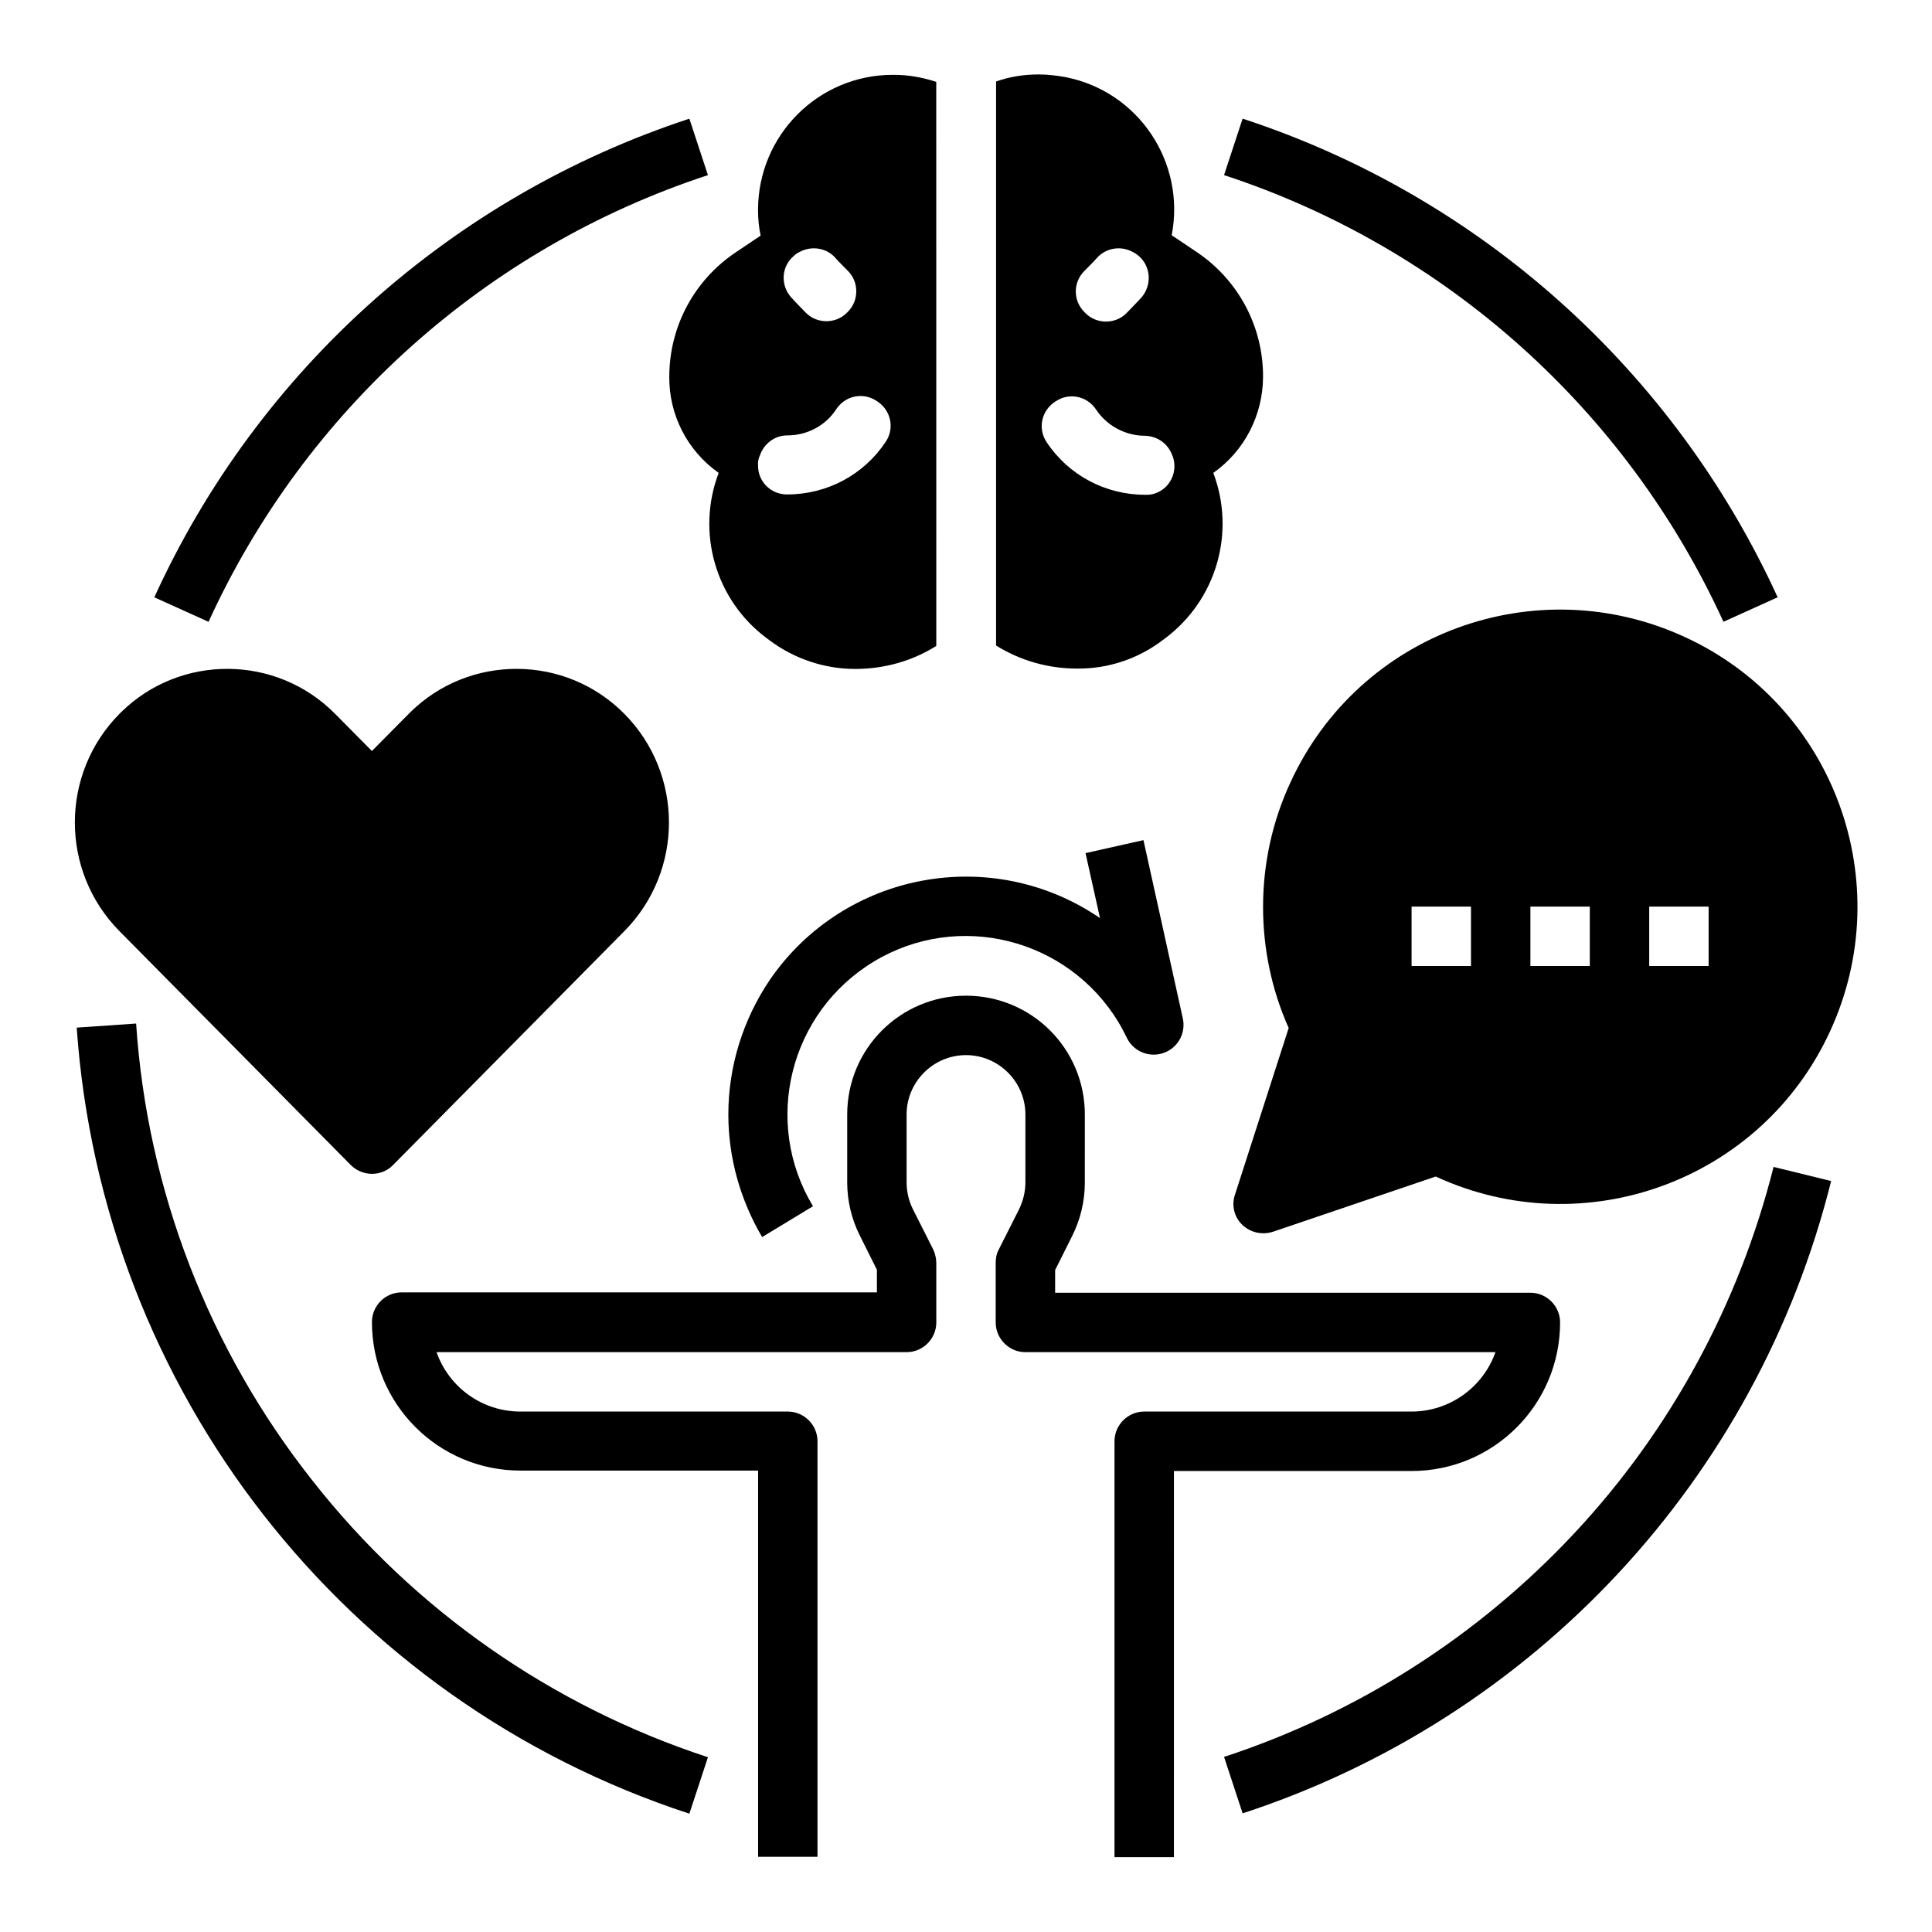
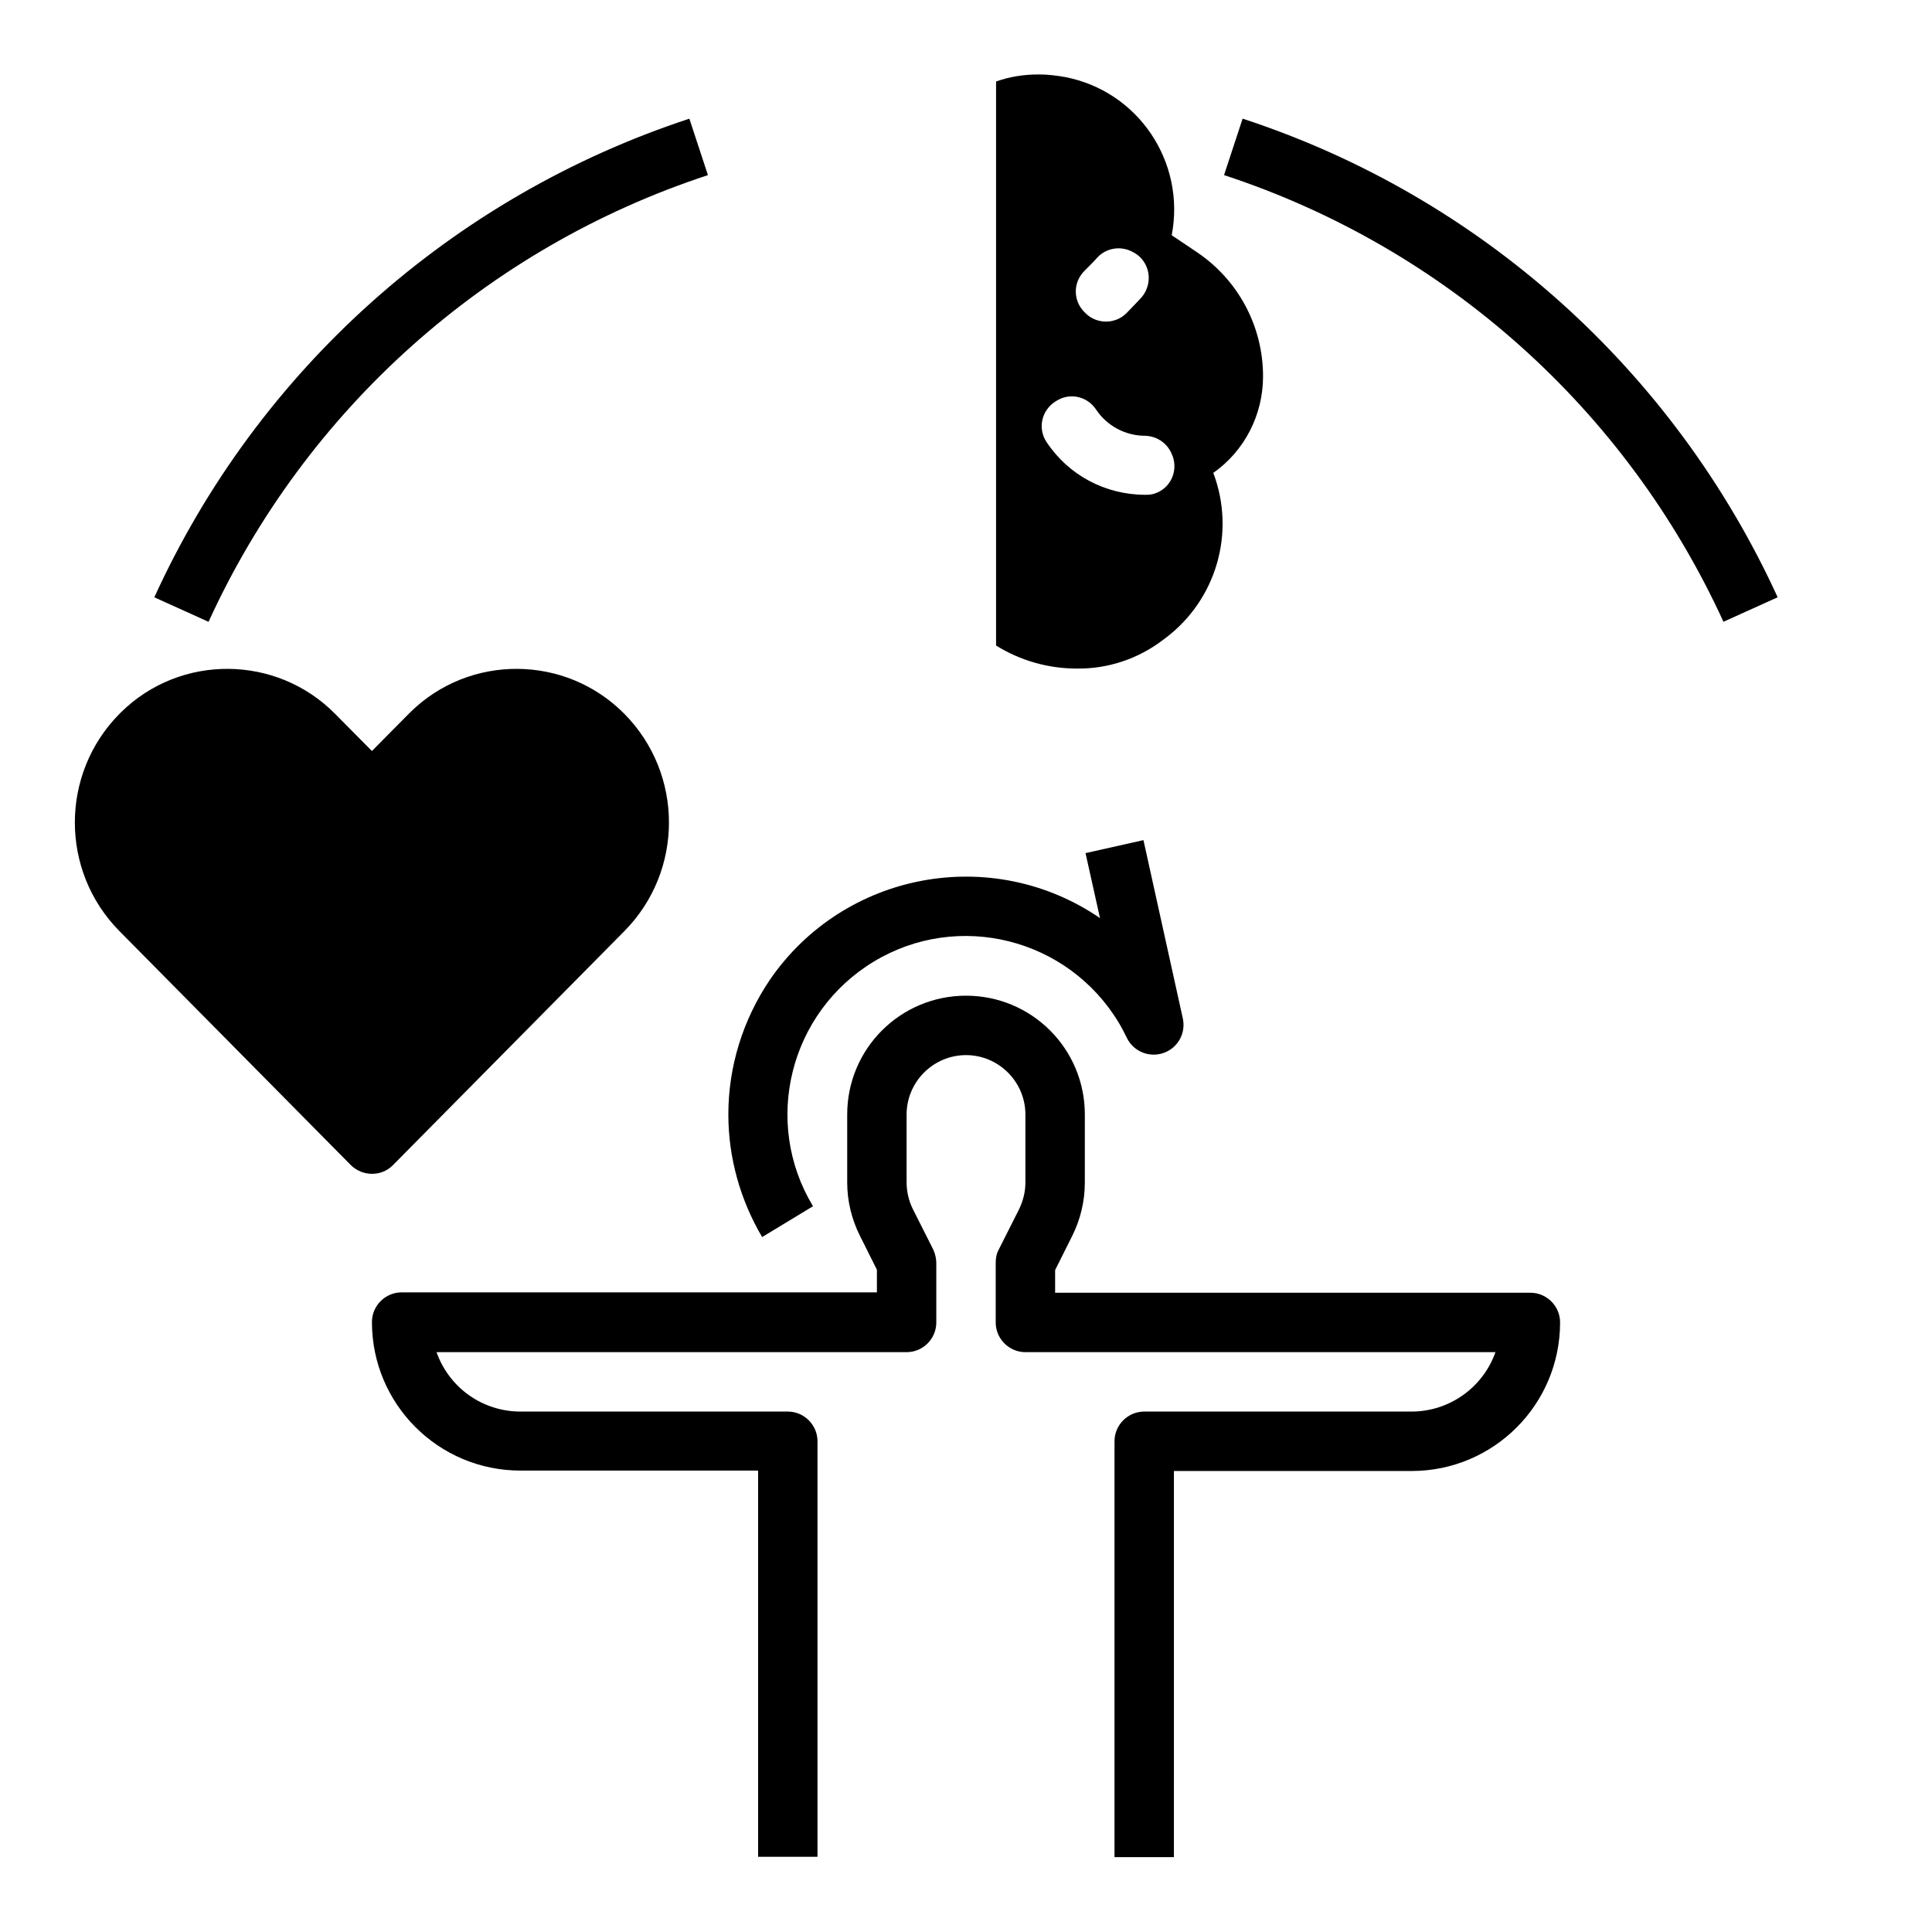
<svg xmlns="http://www.w3.org/2000/svg" fill="#000000" width="800px" height="800px" version="1.1" viewBox="144 144 512 512">
  <g>
    <path d="m557.44 494.46c0-4.328-3.543-7.871-7.871-7.871h-125.95v-6.004l4.527-9.055c2.164-4.328 3.344-9.152 3.344-14.07l0.004-18.102c0-17.418-14.07-31.488-31.488-31.488s-31.488 14.07-31.488 31.488v18.008c0 4.922 1.18 9.742 3.344 14.07l4.527 9.055v6.004l-125.95-0.004c-4.328 0-7.871 3.543-7.871 7.871 0 21.746 17.613 39.359 39.359 39.359h62.977v102.34h15.742v-110.11c0-4.328-3.543-7.871-7.871-7.871h-70.848c-10.035 0-18.895-6.297-22.238-15.742h124.57c4.328 0 7.871-3.543 7.871-7.871v-15.742c0-1.18-0.297-2.461-0.789-3.543l-5.41-10.727c-1.082-2.164-1.672-4.625-1.672-7.086v-18.008c0-8.66 7.086-15.742 15.742-15.742 8.66 0 15.742 7.086 15.742 15.742v18.008c0 2.461-0.59 4.82-1.672 7.086l-5.41 10.727c-0.59 1.082-0.789 2.262-0.789 3.543v15.742c0 4.328 3.543 7.871 7.871 7.871h124.57c-3.344 9.445-12.301 15.742-22.238 15.742h-70.848c-4.328 0-7.871 3.543-7.871 7.871v110.21h15.742l0.004-102.33h62.977c21.746 0 39.359-17.613 39.359-39.363z" />
    <path d="m337.02 439.36c0 11.414 3.148 22.633 8.953 32.473l13.48-8.168c-13.48-22.336-6.199-51.363 16.137-64.848 22.336-13.48 51.363-6.199 64.848 16.137 0.789 1.277 1.477 2.656 2.164 4.035 1.871 3.938 6.594 5.609 10.527 3.738 3.344-1.574 5.117-5.215 4.328-8.855l-10.43-47.23-15.352 3.445 3.836 17.219c-28.633-19.582-67.797-12.301-87.477 16.336-7.18 10.625-11.016 23.023-11.016 35.719z" />
    <path d="m331.61 190.41-4.922-14.957c-62.879 20.664-114.34 66.617-141.79 126.84l14.367 6.496c25.684-56.191 73.605-99.094 132.35-118.38z" />
-     <path d="m226.81 536.38c-27.453-34.734-43.789-76.949-46.738-121.13l-15.742 1.082c6.691 96.039 70.848 178.4 162.36 208.31l4.922-14.957c-41.43-13.582-77.938-39.066-104.8-73.309z" />
-     <path d="m561.18 550.36c-25.484 27.258-57.367 47.625-92.793 59.238l4.922 14.957c77.344-25.289 136.29-88.66 155.96-167.57l-15.254-3.738c-9.152 36.305-27.258 69.762-52.84 97.117z" />
    <path d="m600.73 308.78 14.367-6.496c-27.551-60.219-78.918-106.27-141.79-126.84l-4.922 14.957c58.746 19.285 106.66 62.188 132.35 118.38z" />
    <path d="m236.95 452.74c3.051 3.051 8.07 3.148 11.121 0.098l0.098-0.098 61.305-61.992c15.742-15.941 15.742-41.625 0-57.562-15.547-15.742-41.031-15.941-56.777-0.395-0.098 0.098-0.297 0.297-0.395 0.395l-9.742 9.84-9.742-9.84c-15.547-15.742-41.031-15.941-56.777-0.395-0.098 0.098-0.297 0.297-0.395 0.395-15.742 15.941-15.742 41.625 0 57.562z" />
-     <path d="m473.21 468.58c2.164 2.066 5.215 2.754 8.07 1.871l43.199-14.66c39.457 18.203 86.297 1.082 104.5-38.473 18.203-39.457 1.082-86.297-38.473-104.5-39.559-18.203-86.297-1.082-104.5 38.473-4.82 10.332-7.281 21.648-7.281 33.062 0 11.02 2.262 21.941 6.789 32.078l-14.27 44.281c-0.887 2.652-0.199 5.801 1.965 7.867zm107.85-84.328h15.742v15.742h-15.742zm-31.488 0h15.742v15.742h-15.742zm-31.488 0h15.742v15.742h-15.742z" />
-     <path d="m334.46 269.32c-6.004 15.742-0.887 33.652 12.695 43.789l0.789 0.59c6.594 4.922 14.562 7.578 22.73 7.578 7.578 0 15.055-2.066 21.453-6.102l-0.008-149.47c-3.543-1.18-7.379-1.871-11.121-1.871h-0.395c-19.773 0-35.715 16.043-35.715 35.82 0 2.262 0.195 4.527 0.688 6.789l-6.594 4.43c-11.02 7.379-17.613 19.68-17.613 32.965-0.098 10.133 4.824 19.676 13.09 25.484zm21.648-58.648 0.395-0.195c3.148-1.379 6.887-0.59 9.055 2.066 0.297 0.395 3.148 3.246 3.148 3.246 2.953 2.953 2.953 7.871 0 10.824l-0.297 0.297c-2.953 2.953-7.871 2.953-10.824 0 0 0-3.445-3.543-4.035-4.231-2.754-3.246-2.461-8.07 0.789-10.824 0.488-0.496 1.078-0.887 1.77-1.184zm-10.824 54.219 0.098-0.195c1.082-3.148 3.938-5.312 7.281-5.312 5.215 0 10.137-2.559 12.988-6.988 2.363-3.543 7.086-4.527 10.629-2.164l0.297 0.195c3.543 2.363 4.527 7.086 2.164 10.629-5.805 8.758-15.547 13.973-26.074 13.973h-0.297c-4.231-0.098-7.578-3.543-7.477-7.773-0.102-0.789 0.094-1.574 0.391-2.363z" />
    <path d="m452.05 313.7 0.789-0.59c13.48-10.137 18.695-27.945 12.695-43.789 8.266-5.805 13.188-15.352 13.188-25.586 0-13.285-6.594-25.586-17.613-32.965l-6.594-4.43c3.738-19.387-8.855-38.18-28.242-41.918-2.262-0.395-4.527-0.688-6.789-0.688h-0.395c-3.738 0-7.578 0.59-11.121 1.871v149.47c6.496 4.035 13.875 6.102 21.453 6.102 8.164 0.098 16.137-2.559 22.629-7.477zm-20.664-97.91s2.856-2.856 3.148-3.246c2.262-2.656 5.902-3.445 9.055-2.066l0.395 0.195c3.836 1.77 5.512 6.297 3.738 10.234-0.297 0.688-0.688 1.277-1.18 1.871-0.59 0.688-4.035 4.231-4.035 4.231-2.953 2.953-7.871 2.953-10.824 0l-0.297-0.297c-3.051-3.051-3.051-7.871 0-10.922zm-10.035 45.363c-2.363-3.543-1.379-8.266 2.164-10.629l0.297-0.195c3.543-2.363 8.266-1.379 10.629 2.164 2.856 4.328 7.773 6.988 12.988 6.988 3.344 0.098 6.199 2.164 7.281 5.312l0.098 0.195c1.379 4.035-0.688 8.363-4.625 9.742-0.789 0.297-1.574 0.395-2.363 0.395h-0.297c-10.625 0-20.367-5.215-26.172-13.973z" />
  </g>
</svg>